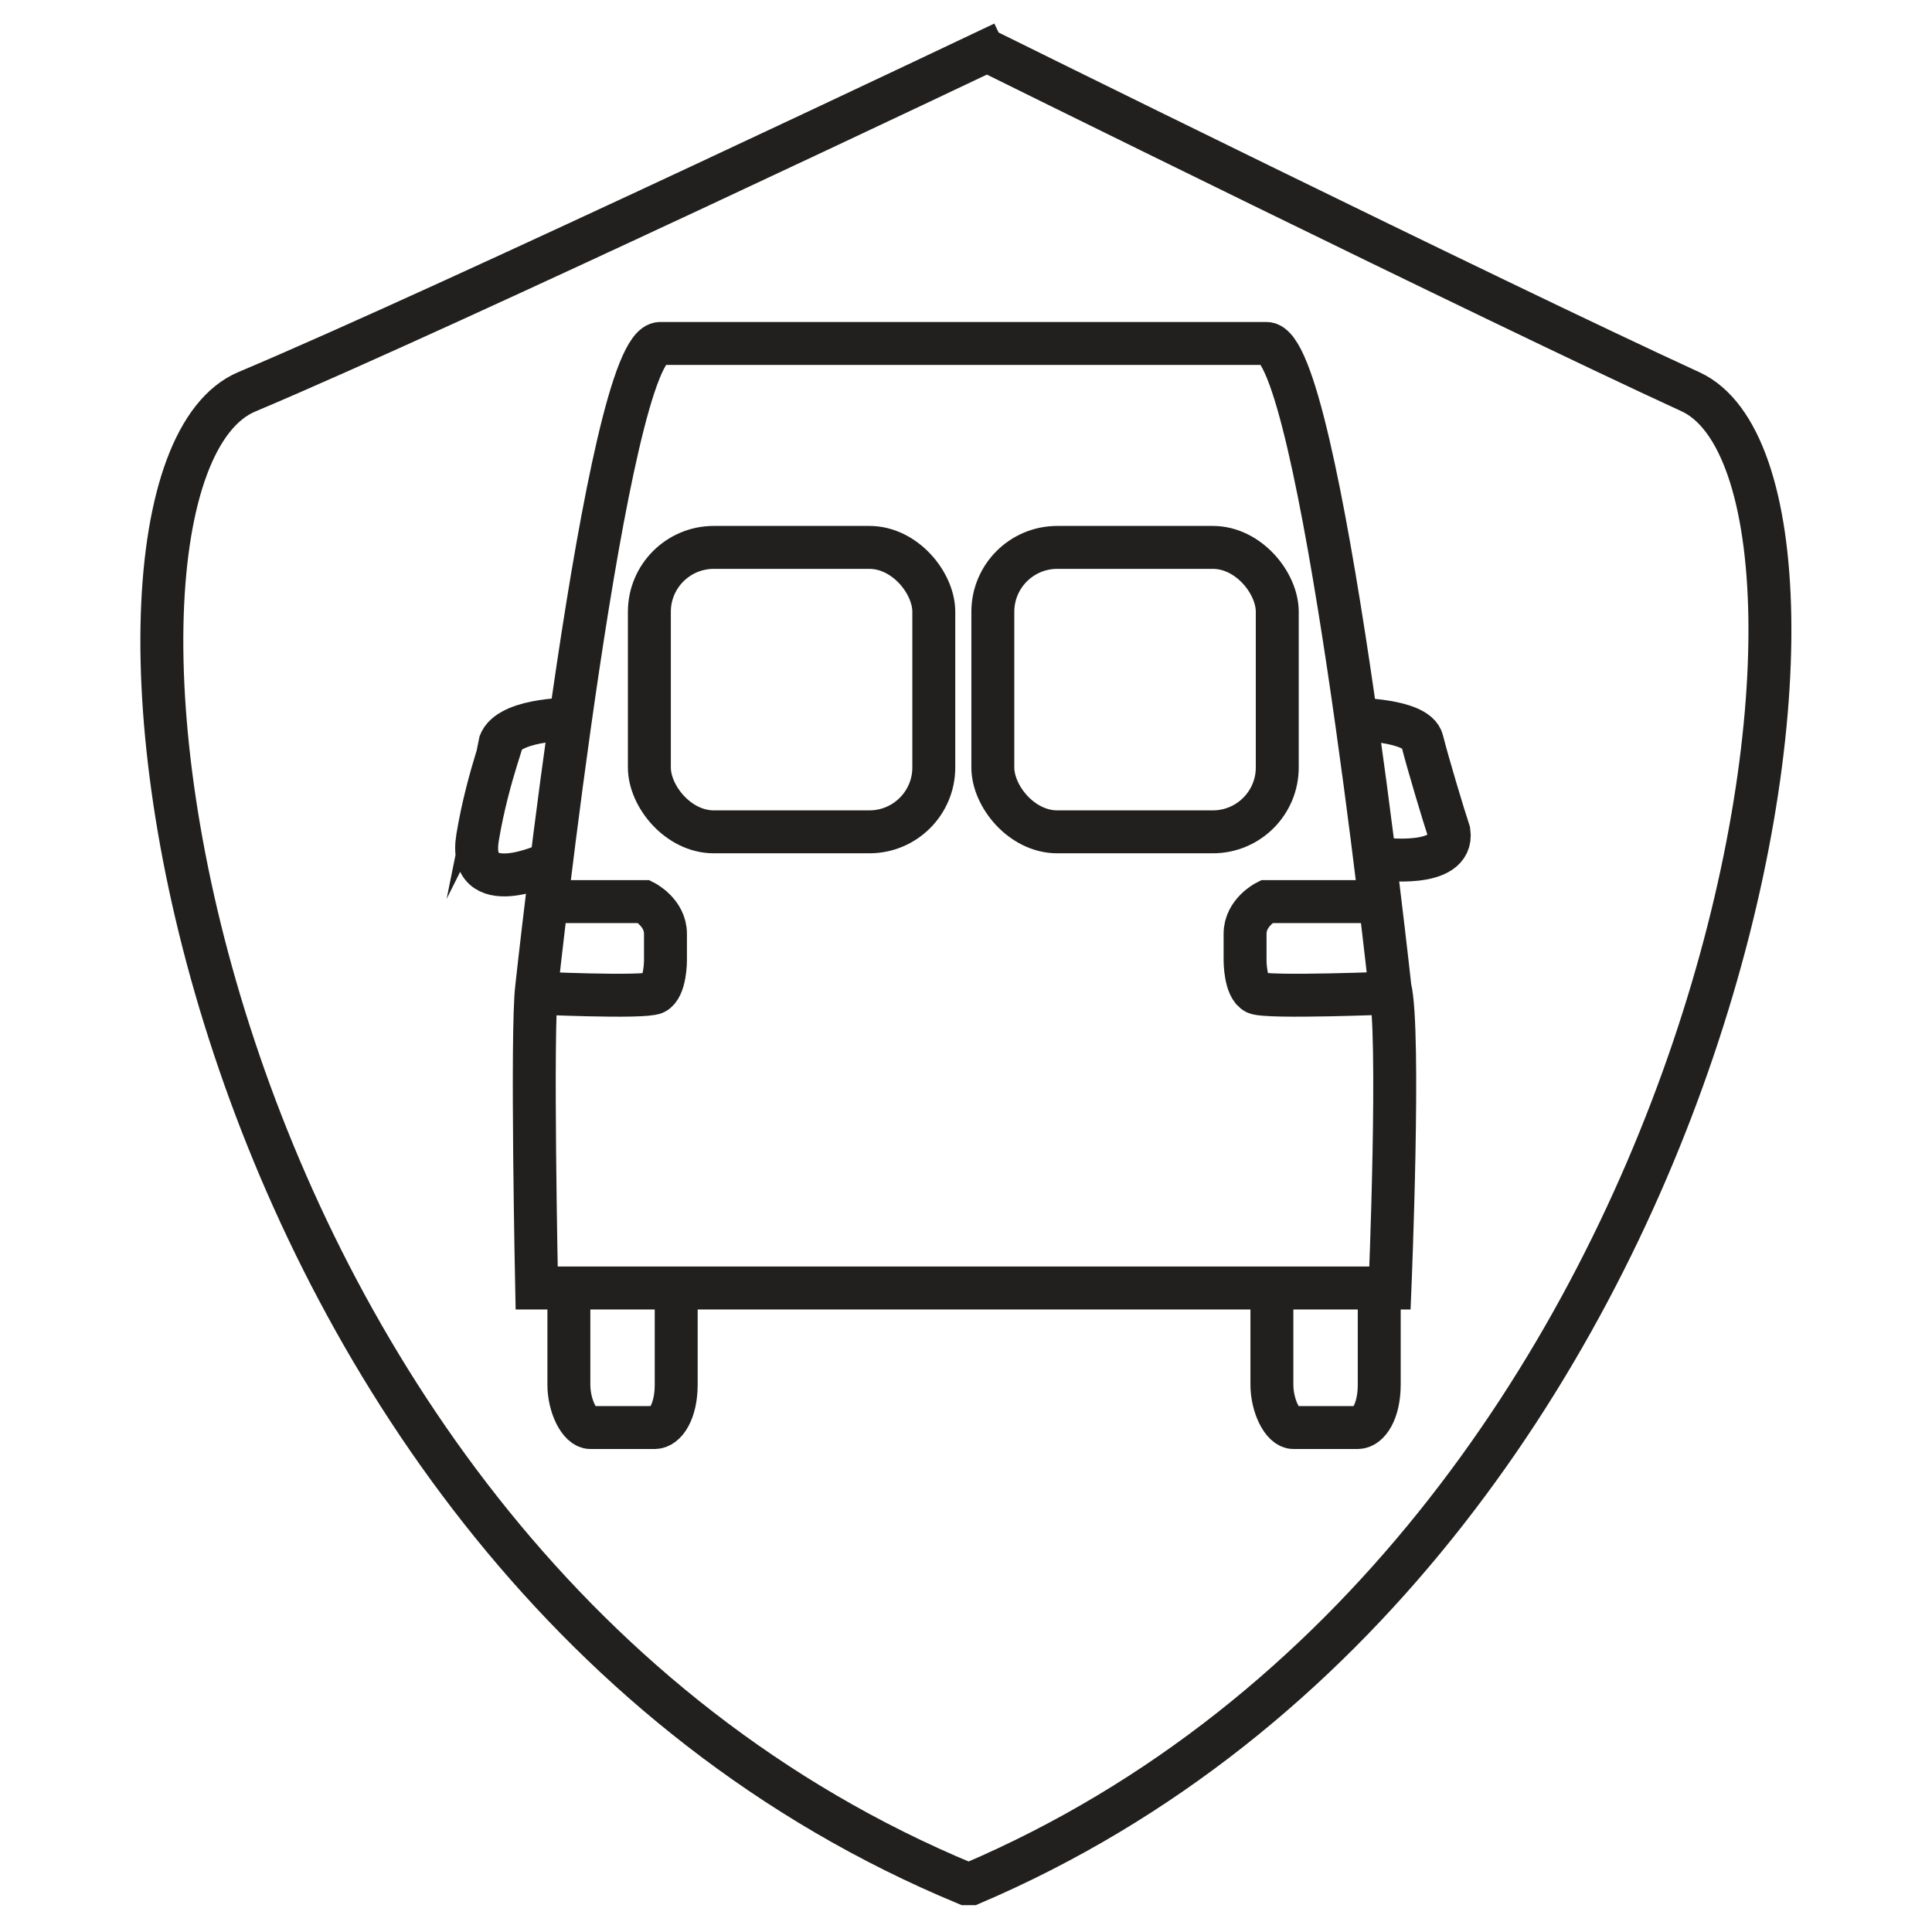
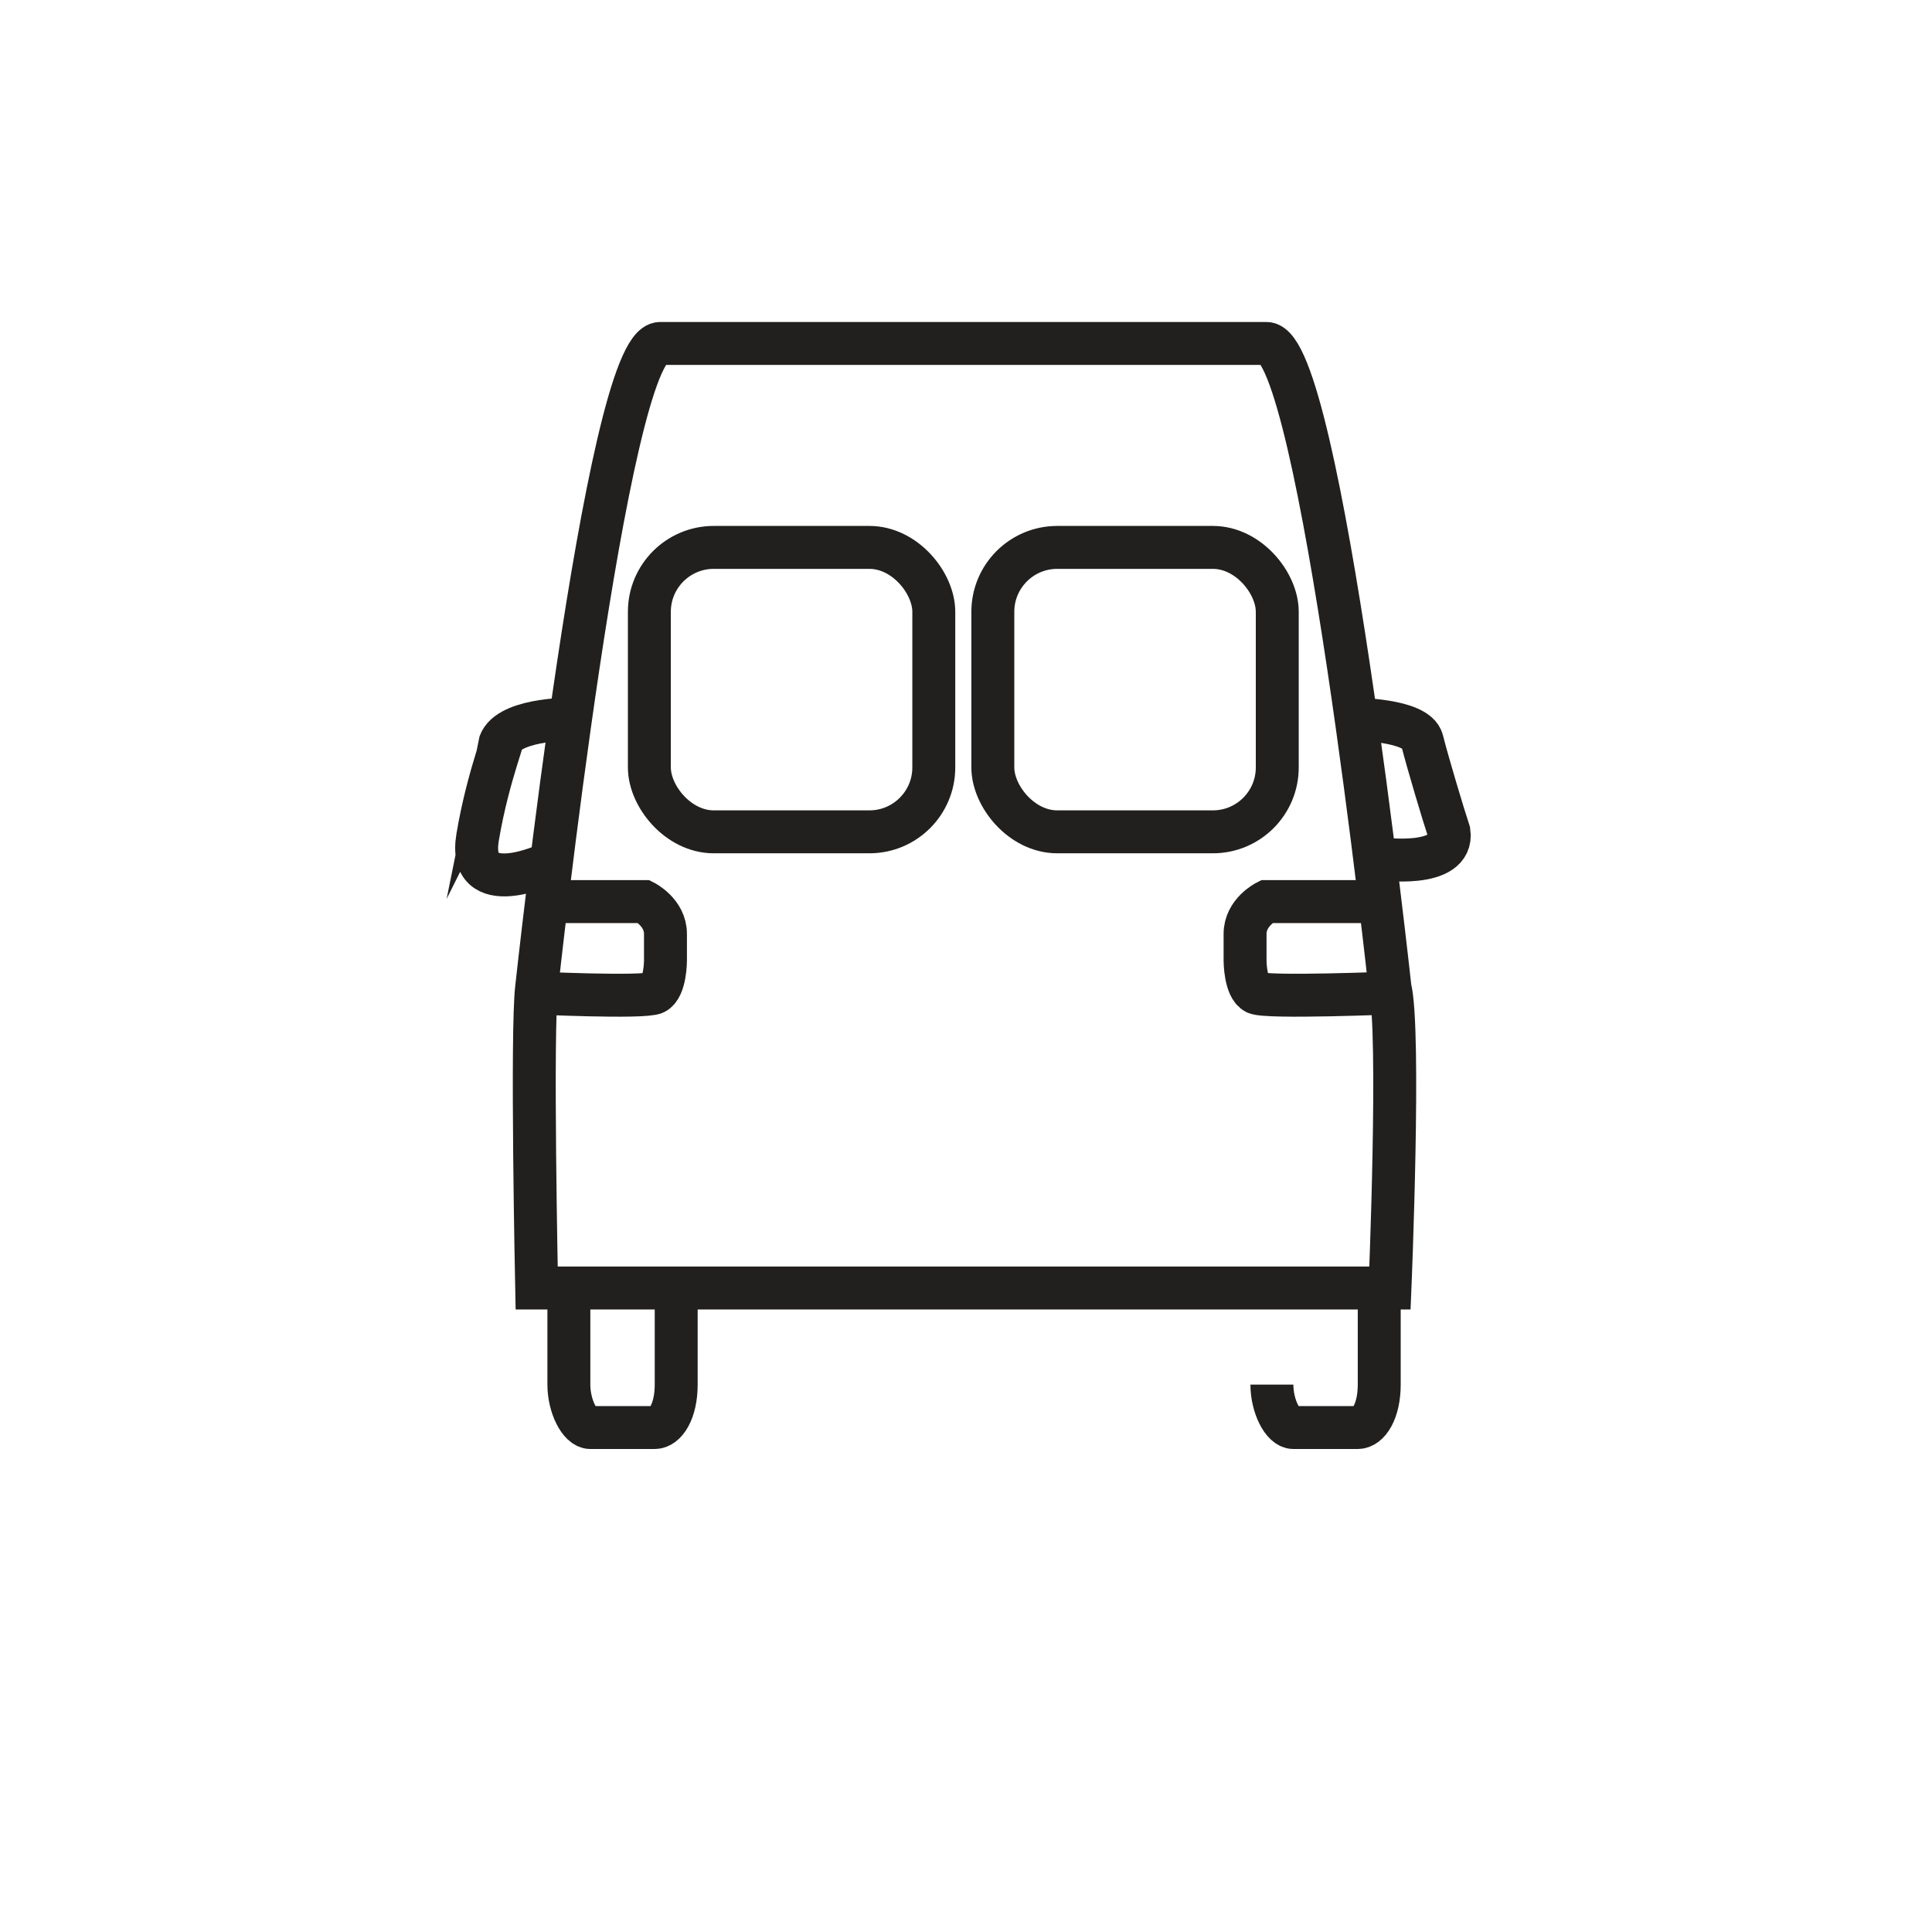
<svg xmlns="http://www.w3.org/2000/svg" id="Artwork" viewBox="0 0 36 36">
  <defs>
    <style>
      .cls-1 {
        fill: none;
        stroke: #21201f;
        stroke-miterlimit: 10;
        stroke-width: .8px;
      }
    </style>
  </defs>
-   <path class="cls-1" d="m18.7.8S8.4,5.7,4.6,7.3s-1.3,21.7,13.4,27.8h.1c14.3-6.1,17.1-26.1,13.4-27.8-3.7-1.7-13.2-6.4-13.2-6.4" />
  <g>
    <g>
      <path class="cls-1" d="m10.6,13.4s-1.2,0-1.3.5c.2-.4-.2.5-.4,1.7s1.3.5,1.3.5" />
      <path class="cls-1" d="m12.6,24v1.8c0,.5-.2.8-.4.8h-1.2c-.2,0-.4-.4-.4-.8v-1.8" />
      <path class="cls-1" d="m25.9,24s.2-4.8,0-5.6c0,0-1.3-12-2.3-12h-11.3c-1,0-2.3,12-2.3,12-.1.8,0,5.6,0,5.6h15.8Z" />
      <path class="cls-1" d="m25.2,13.4s1.2,0,1.3.4.4,1.4.5,1.7c.1.7-1.3.5-1.3.5" />
      <path class="cls-1" d="m10.1,16.8h1.9s.4.2.4.6v.5s0,.5-.2.6-2.3,0-2.3,0" />
      <path class="cls-1" d="m25.8,16.8h-2.2s-.4.2-.4.6v.5s0,.5.2.6,2.6,0,2.6,0" />
-       <path class="cls-1" d="m25.7,24v1.8c0,.5-.2.8-.4.8h-1.2c-.2,0-.4-.4-.4-.8v-1.8" />
+       <path class="cls-1" d="m25.7,24v1.8c0,.5-.2.8-.4.8h-1.2c-.2,0-.4-.4-.4-.8" />
    </g>
    <g>
      <rect class="cls-1" x="12.1" y="10.2" width="5.3" height="5.3" rx="1.2" ry="1.2" />
      <rect class="cls-1" x="18.5" y="10.2" width="5.3" height="5.3" rx="1.2" ry="1.2" />
    </g>
  </g>
</svg>